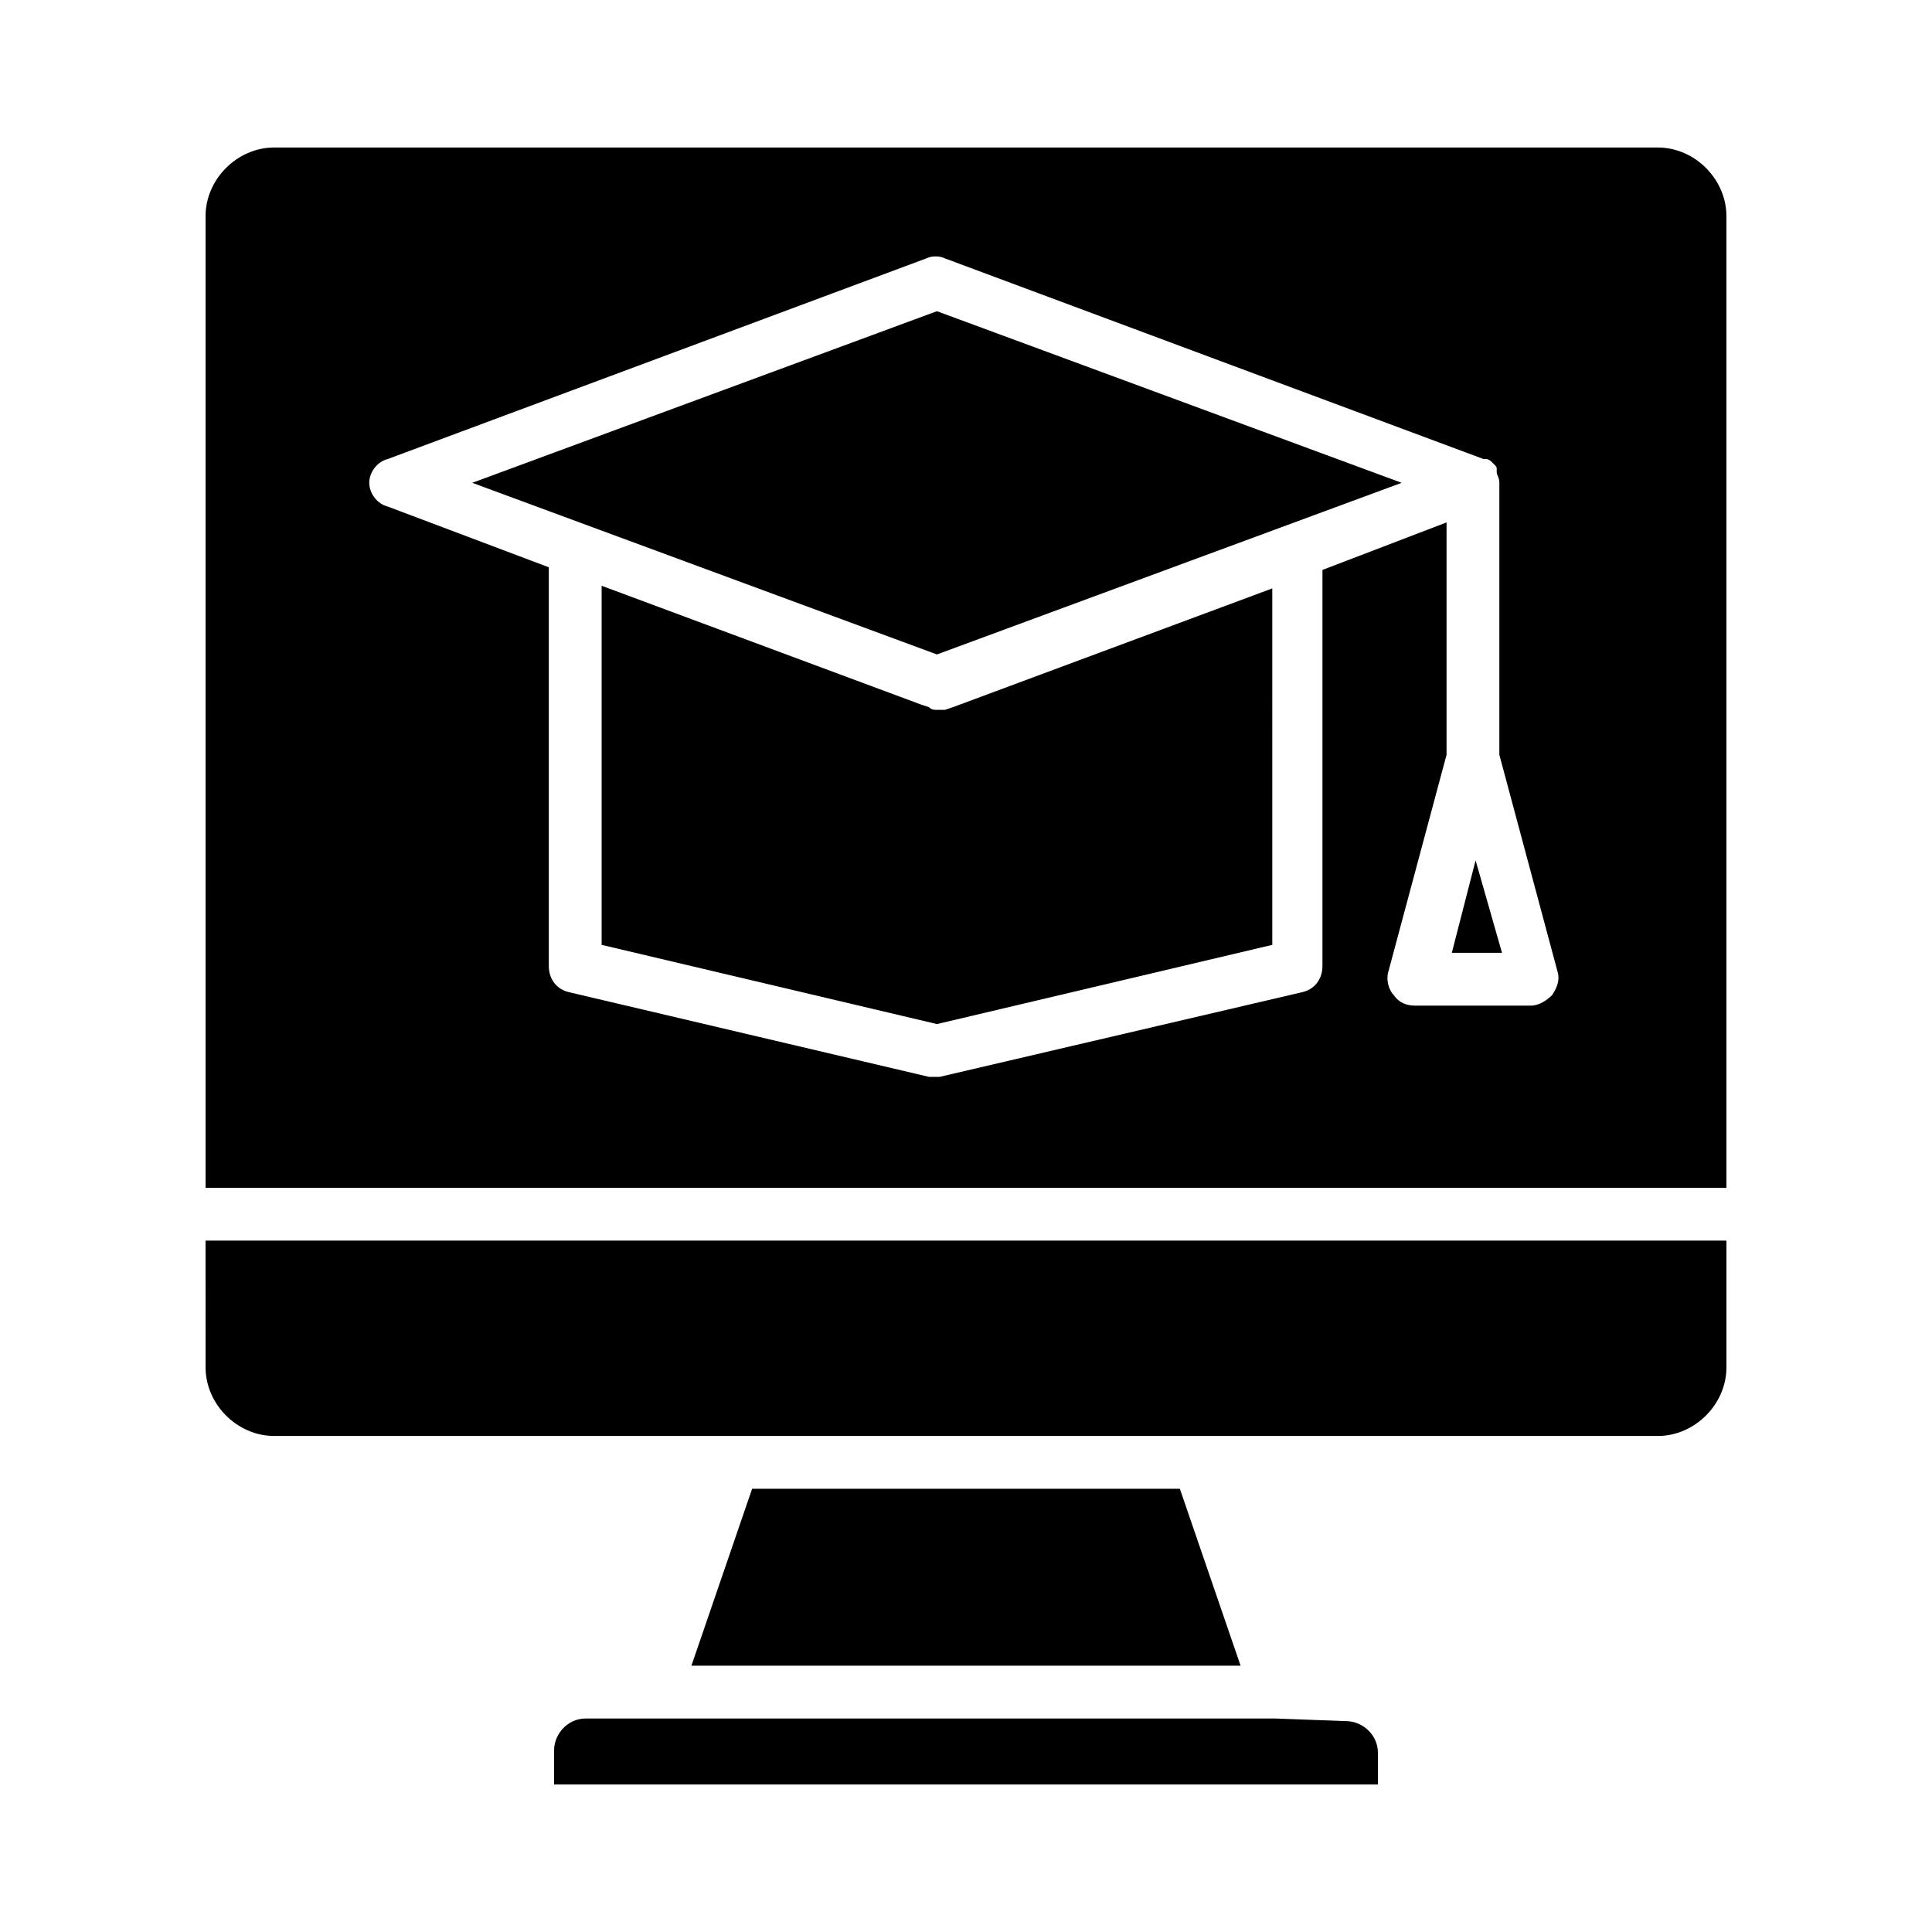
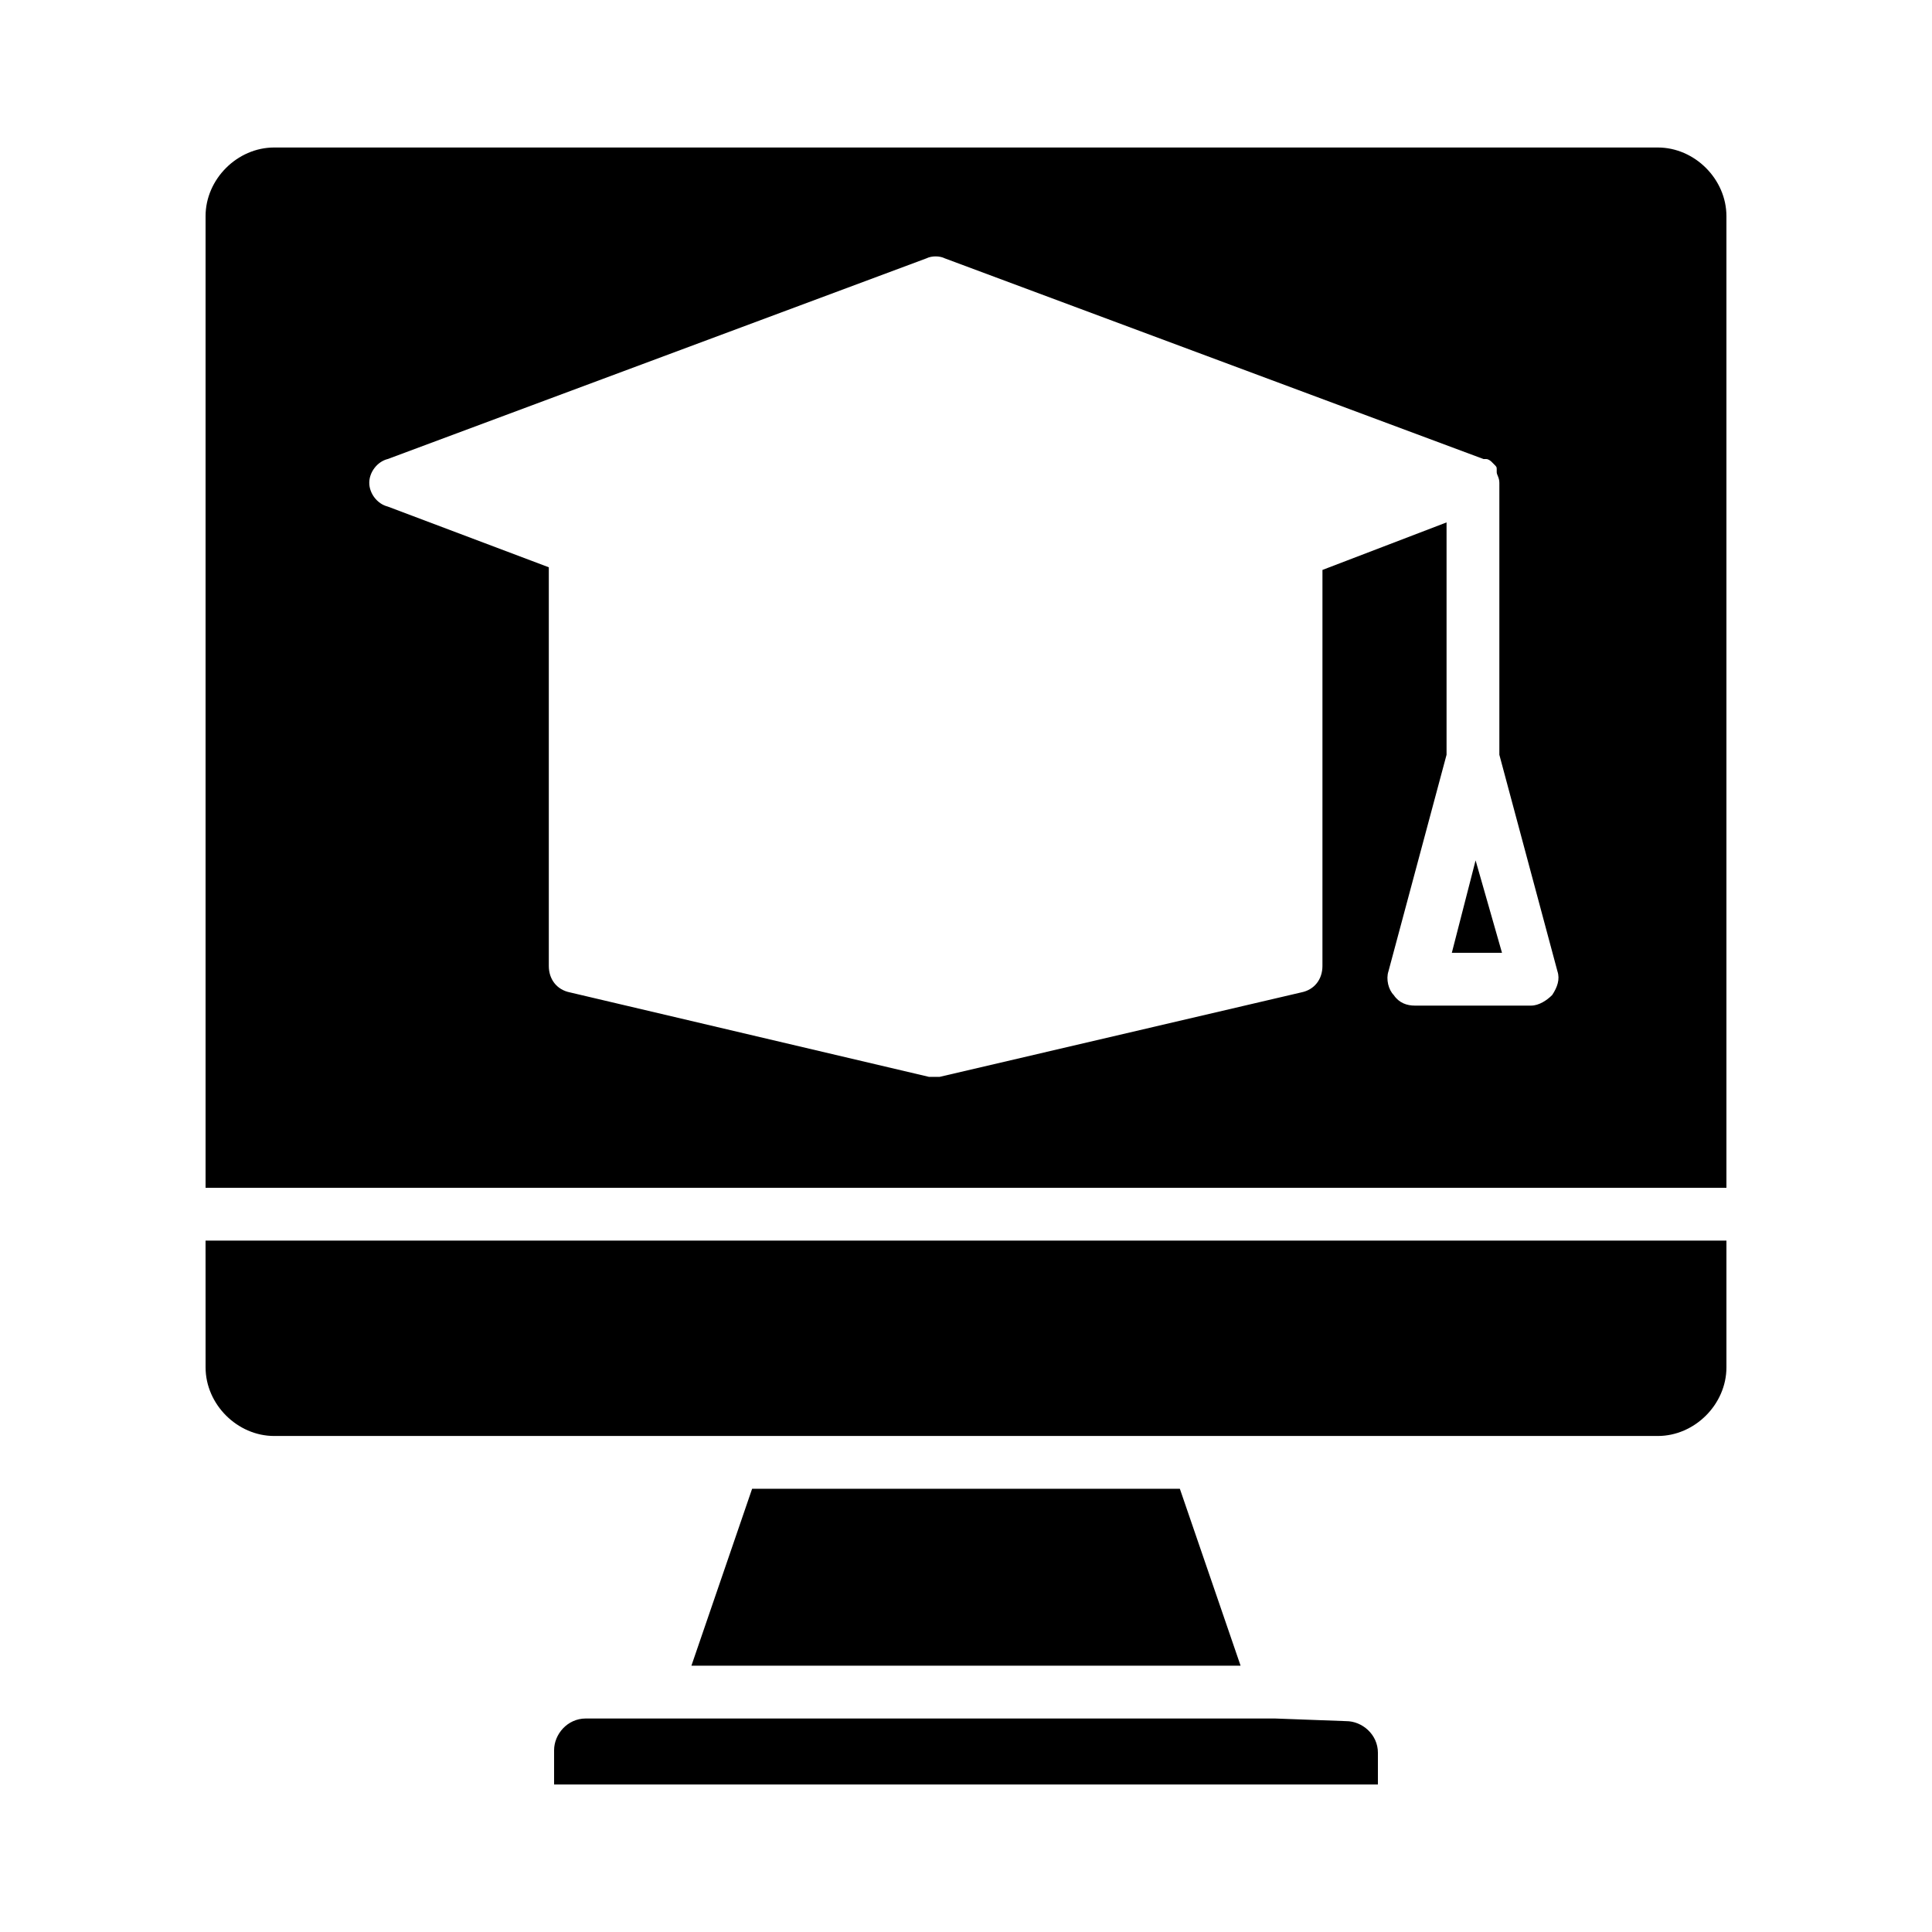
<svg xmlns="http://www.w3.org/2000/svg" fill="#000000" width="800px" height="800px" version="1.1" viewBox="144 144 512 512">
  <g>
-     <path d="m392.3 332.12c-0.699 0-1.398 0-2.098-0.699l-2.098-0.699-84.668-31.488v95.164l88.867 20.992 88.867-20.992-0.004-94.465-84.668 31.488-2.098 0.699h-2.102z" />
-     <path d="m515.45 271.95-123.15-45.48-123.15 45.48 123.15 45.484z" />
    <path d="m601.52 458.78v-257.5c0-9.797-8.398-18.191-18.191-18.191h-366.66c-9.797 0-18.191 8.395-18.191 18.191v257.5zm-354.77-193.13 142.75-53.18c1.398-0.699 3.5-0.699 4.898 0l142.75 53.18h0.699c0.699 0 1.398 0.699 1.398 0.699s0.699 0.699 0.699 0.699c0.699 0.699 0.699 0.699 0.699 1.398v0.699c0 0.699 0.699 1.398 0.699 2.801v72.074l15.395 57.379c0.699 2.098 0 4.199-1.398 6.297-1.398 1.398-3.5 2.801-5.598 2.801h-30.789c-2.098 0-4.199-0.699-5.598-2.801-1.398-1.398-2.098-4.199-1.398-6.297l15.395-57.379v-61.578l-32.887 12.594-0.004 104.96c0 3.5-2.098 6.297-5.598 6.996l-95.863 22.391h-1.398-1.398l-95.164-22.391c-3.5-0.699-5.598-3.5-5.598-6.996v-105.66l-42.684-16.094c-2.801-0.699-4.898-3.5-4.898-6.297 0-2.801 2.098-5.602 4.898-6.301z" />
    <path d="m481.87 599.42h-182.63c-4.898 0-8.398 4.199-8.398 8.398v9.098h218.32v-8.398c0-4.898-4.199-8.398-8.398-8.398z" />
    <path d="m528.75 396.5h13.293l-6.996-24.492z" />
    <path d="m198.48 506.36c0 9.797 8.398 18.191 18.191 18.191h366.66c9.797 0 18.191-8.398 18.191-18.191v-33.586l-403.05-0.004z" />
    <path d="m327.23 585.43h145.54l-16.094-46.883h-113.36z" />
  </g>
</svg>